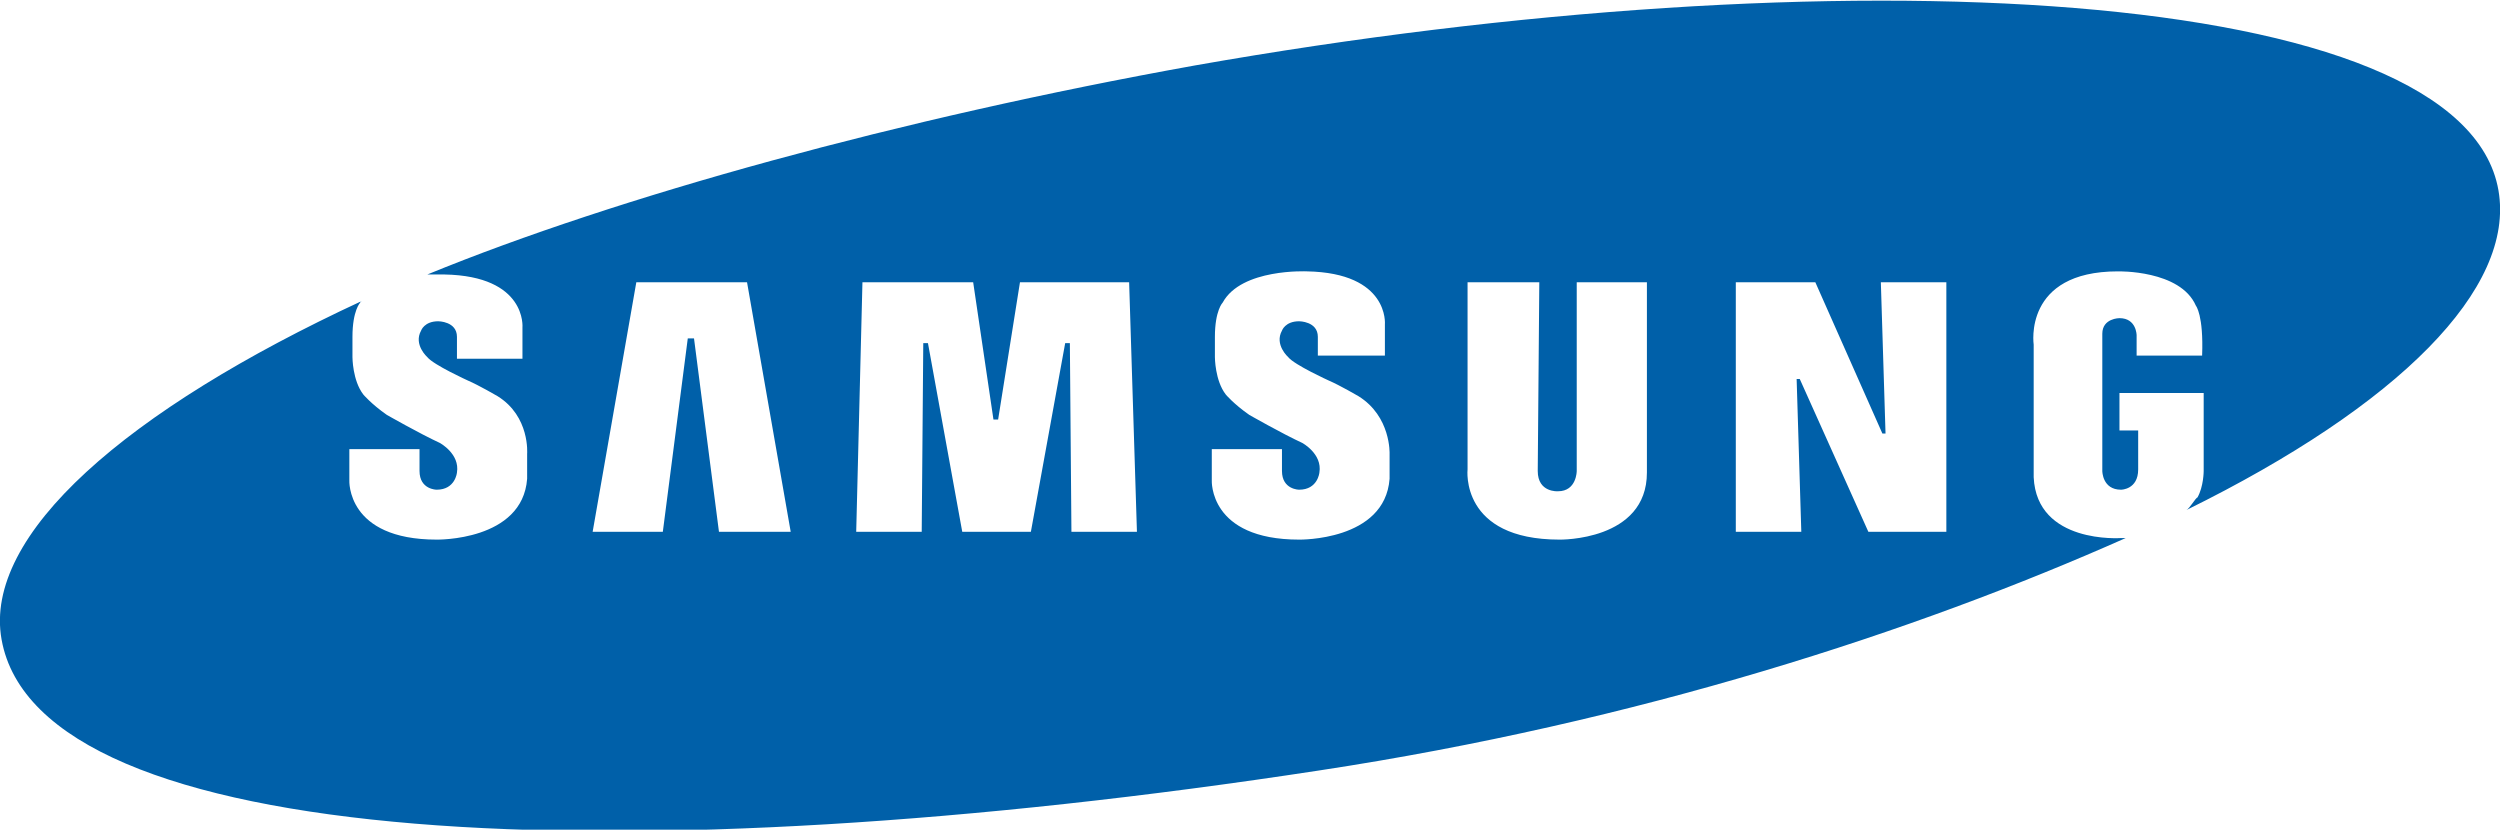
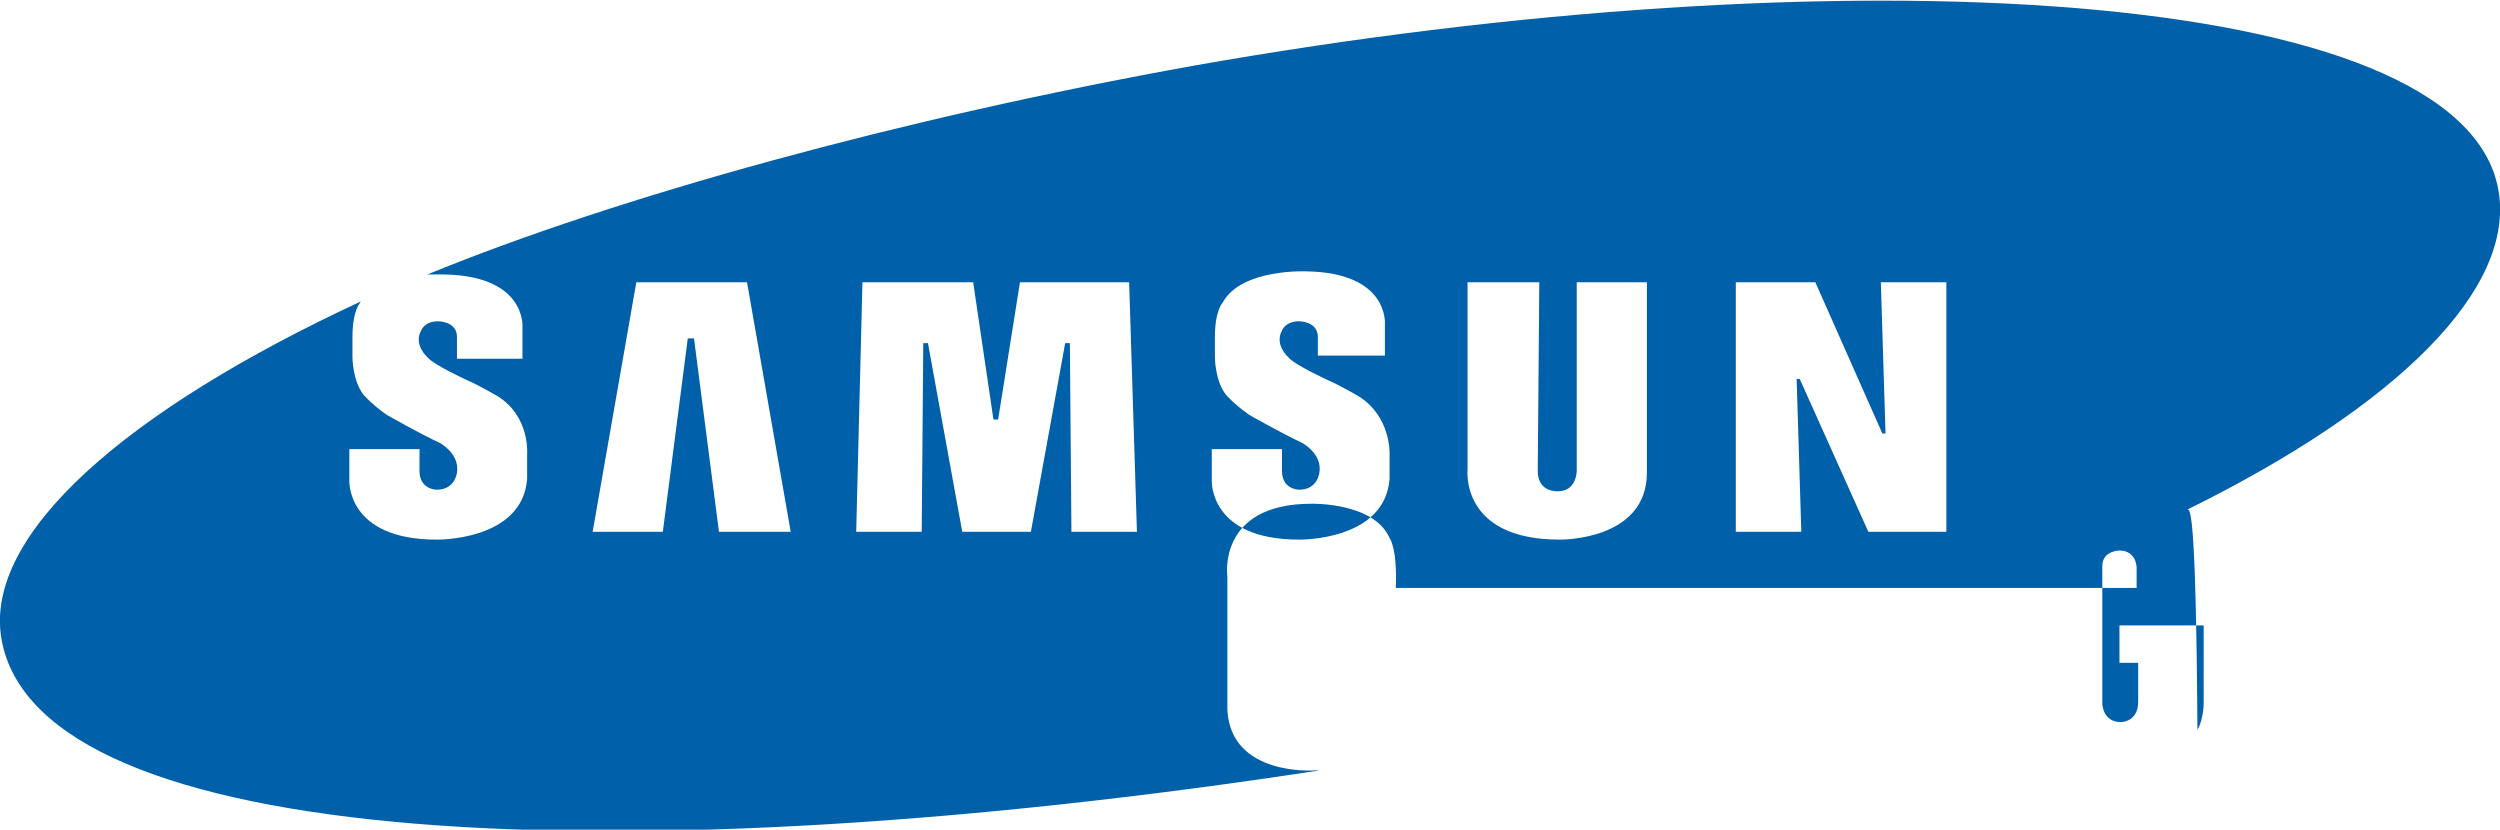
<svg xmlns="http://www.w3.org/2000/svg" version="1.1" id="Layer_1" x="0px" y="0px" viewBox="0 0 160.3 53.2" style="enable-background:new 0 0 160.3 53.2;" xml:space="preserve">
  <style type="text/css">
	.st0{fill-rule:evenodd;clip-rule:evenodd;fill:#0060A9;}
</style>
  <g>
-     <path class="st0" d="M140.2,32.7c13.6-6.7,21.1-14.2,20-20.5c-2.3-13.2-42.3-15.3-83.6-8c-18.9,3.4-37,8.4-49.2,13.4   c0.6,0,1.1,0,1.1,0c5.3,0.1,5,3.4,5,3.4v2h-4.2v-1.4c0-1-1.2-1-1.2-1c-0.9,0-1.1,0.6-1.1,0.6c-0.5,0.9,0.4,1.7,0.4,1.7   c0.4,0.5,2.6,1.5,2.6,1.5c0.7,0.3,1.9,1,1.9,1c2.1,1.3,1.9,3.7,1.9,3.7v1.6c-0.3,4-5.8,3.9-5.8,3.9c-5.8,0-5.6-3.8-5.6-3.8v-2h4.5   v1.4c0,1.2,1.1,1.2,1.1,1.2c1.2,0,1.3-1.1,1.3-1.1c0.2-1.2-1.1-1.9-1.1-1.9c-1.3-0.6-3.4-1.8-3.4-1.8c-1-0.7-1.5-1.3-1.5-1.3   c-0.7-0.9-0.7-2.4-0.7-2.4v-1.3c0-1.7,0.5-2.2,0.5-2.2s0-0.1,0.1-0.1C8.1,26.3-1.1,34.3,0.1,41c2.4,13.5,40.1,15.2,84.5,8.4   c20.4-3.1,38.2-8.9,51.7-14.9c-0.1,0-0.2,0-0.3,0c0,0-5.4,0.4-5.6-3.9v-8.5c0,0-0.7-4.7,5.4-4.7c0,0,4-0.1,5,2.2   c0,0,0.5,0.6,0.4,3.2H137v-1.3c0,0,0-1.1-1.1-1.1c0,0-1.1,0-1.1,1v8.8c0,0,0,1.2,1.2,1.2c0,0,1.1,0,1.1-1.3v-2.5h-1.2v-2.4h5.4v5   c0,0,0,1-0.4,1.7C140.8,31.9,140.4,32.6,140.2,32.7L140.2,32.7z M124.8,34.1h-5l-4.4-9.8h-0.2l0.3,9.8h-4.2v-16h5.1l4.3,9.7h0.2   l-0.3-9.7h4.2V34.1L124.8,34.1z M98.6,30.2c0,1.4,1.3,1.3,1.3,1.3c1.2,0,1.2-1.3,1.2-1.3V18.1h4.5v12.2c0,4.4-5.6,4.3-5.6,4.3   c-6.4,0-5.9-4.5-5.9-4.5v-12h4.6L98.6,30.2L98.6,30.2z M84.5,23v-1.4c0-1-1.2-1-1.2-1c-0.9,0-1.1,0.6-1.1,0.6   c-0.5,0.9,0.4,1.7,0.4,1.7c0.4,0.5,2.6,1.5,2.6,1.5c0.7,0.3,1.9,1,1.9,1c2.1,1.3,2,3.7,2,3.7v1.6c-0.3,4-5.8,3.9-5.8,3.9   c-5.8,0-5.6-3.8-5.6-3.8v-2h4.5v1.4c0,1.2,1.1,1.2,1.1,1.2c1.2,0,1.3-1.1,1.3-1.1c0.2-1.2-1.1-1.9-1.1-1.9   c-1.3-0.6-3.4-1.8-3.4-1.8c-1-0.7-1.5-1.3-1.5-1.3c-0.7-0.9-0.7-2.4-0.7-2.4v-1.3c0-1.7,0.5-2.2,0.5-2.2c1.2-2.2,5.4-2,5.4-2   c5.3,0.1,5,3.4,5,3.4v2h-4.3V23z M62.4,18.1l1.3,8.8H64l1.4-8.8h7l0.5,16h-4.2L68.6,22h-0.3l-2.2,12.1h-4.4L59.5,22h-0.3l-0.1,12.1   h-4.2l0.4-16H62.4L62.4,18.1z M46.1,34.1l-1.6-12.4h-0.4l-1.6,12.4H38l2.8-16h7.1l2.8,16H46.1L46.1,34.1z" />
+     <path class="st0" d="M140.2,32.7c13.6-6.7,21.1-14.2,20-20.5c-2.3-13.2-42.3-15.3-83.6-8c-18.9,3.4-37,8.4-49.2,13.4   c0.6,0,1.1,0,1.1,0c5.3,0.1,5,3.4,5,3.4v2h-4.2v-1.4c0-1-1.2-1-1.2-1c-0.9,0-1.1,0.6-1.1,0.6c-0.5,0.9,0.4,1.7,0.4,1.7   c0.4,0.5,2.6,1.5,2.6,1.5c0.7,0.3,1.9,1,1.9,1c2.1,1.3,1.9,3.7,1.9,3.7v1.6c-0.3,4-5.8,3.9-5.8,3.9c-5.8,0-5.6-3.8-5.6-3.8v-2h4.5   v1.4c0,1.2,1.1,1.2,1.1,1.2c1.2,0,1.3-1.1,1.3-1.1c0.2-1.2-1.1-1.9-1.1-1.9c-1.3-0.6-3.4-1.8-3.4-1.8c-1-0.7-1.5-1.3-1.5-1.3   c-0.7-0.9-0.7-2.4-0.7-2.4v-1.3c0-1.7,0.5-2.2,0.5-2.2s0-0.1,0.1-0.1C8.1,26.3-1.1,34.3,0.1,41c2.4,13.5,40.1,15.2,84.5,8.4   c-0.1,0-0.2,0-0.3,0c0,0-5.4,0.4-5.6-3.9v-8.5c0,0-0.7-4.7,5.4-4.7c0,0,4-0.1,5,2.2   c0,0,0.5,0.6,0.4,3.2H137v-1.3c0,0,0-1.1-1.1-1.1c0,0-1.1,0-1.1,1v8.8c0,0,0,1.2,1.2,1.2c0,0,1.1,0,1.1-1.3v-2.5h-1.2v-2.4h5.4v5   c0,0,0,1-0.4,1.7C140.8,31.9,140.4,32.6,140.2,32.7L140.2,32.7z M124.8,34.1h-5l-4.4-9.8h-0.2l0.3,9.8h-4.2v-16h5.1l4.3,9.7h0.2   l-0.3-9.7h4.2V34.1L124.8,34.1z M98.6,30.2c0,1.4,1.3,1.3,1.3,1.3c1.2,0,1.2-1.3,1.2-1.3V18.1h4.5v12.2c0,4.4-5.6,4.3-5.6,4.3   c-6.4,0-5.9-4.5-5.9-4.5v-12h4.6L98.6,30.2L98.6,30.2z M84.5,23v-1.4c0-1-1.2-1-1.2-1c-0.9,0-1.1,0.6-1.1,0.6   c-0.5,0.9,0.4,1.7,0.4,1.7c0.4,0.5,2.6,1.5,2.6,1.5c0.7,0.3,1.9,1,1.9,1c2.1,1.3,2,3.7,2,3.7v1.6c-0.3,4-5.8,3.9-5.8,3.9   c-5.8,0-5.6-3.8-5.6-3.8v-2h4.5v1.4c0,1.2,1.1,1.2,1.1,1.2c1.2,0,1.3-1.1,1.3-1.1c0.2-1.2-1.1-1.9-1.1-1.9   c-1.3-0.6-3.4-1.8-3.4-1.8c-1-0.7-1.5-1.3-1.5-1.3c-0.7-0.9-0.7-2.4-0.7-2.4v-1.3c0-1.7,0.5-2.2,0.5-2.2c1.2-2.2,5.4-2,5.4-2   c5.3,0.1,5,3.4,5,3.4v2h-4.3V23z M62.4,18.1l1.3,8.8H64l1.4-8.8h7l0.5,16h-4.2L68.6,22h-0.3l-2.2,12.1h-4.4L59.5,22h-0.3l-0.1,12.1   h-4.2l0.4-16H62.4L62.4,18.1z M46.1,34.1l-1.6-12.4h-0.4l-1.6,12.4H38l2.8-16h7.1l2.8,16H46.1L46.1,34.1z" />
  </g>
</svg>